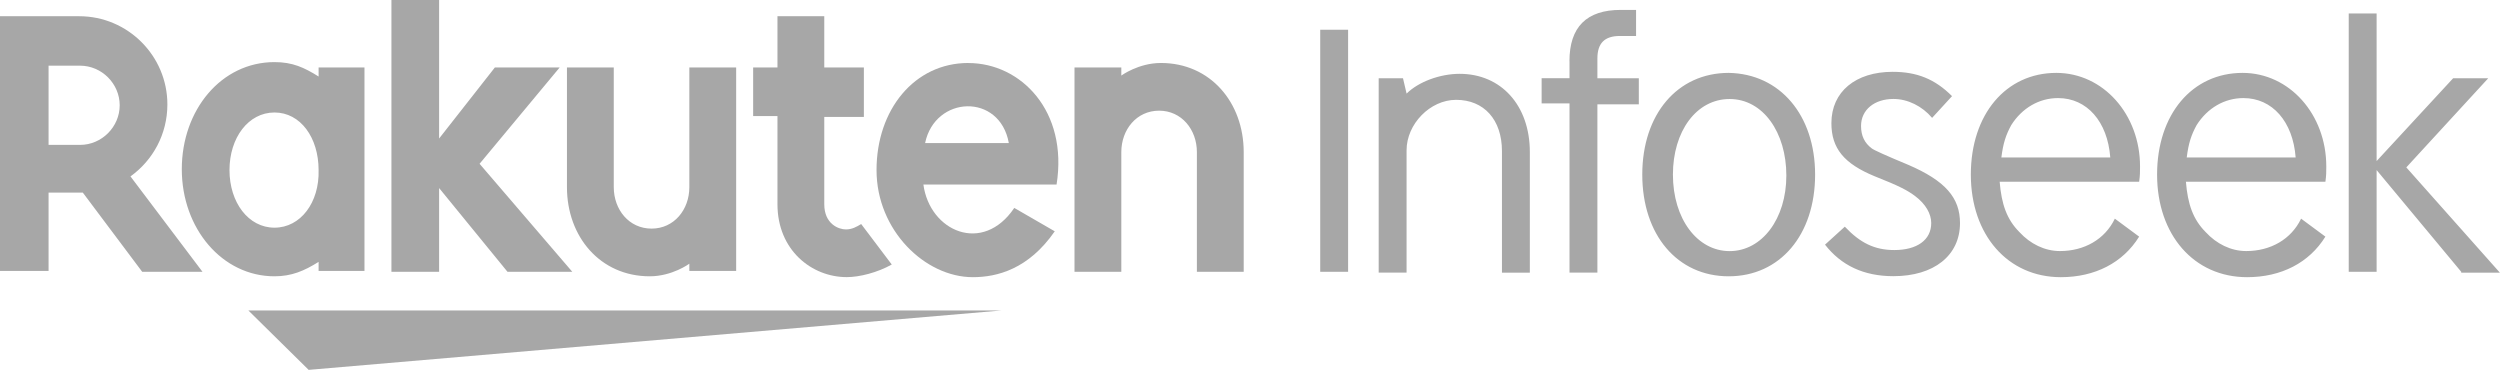
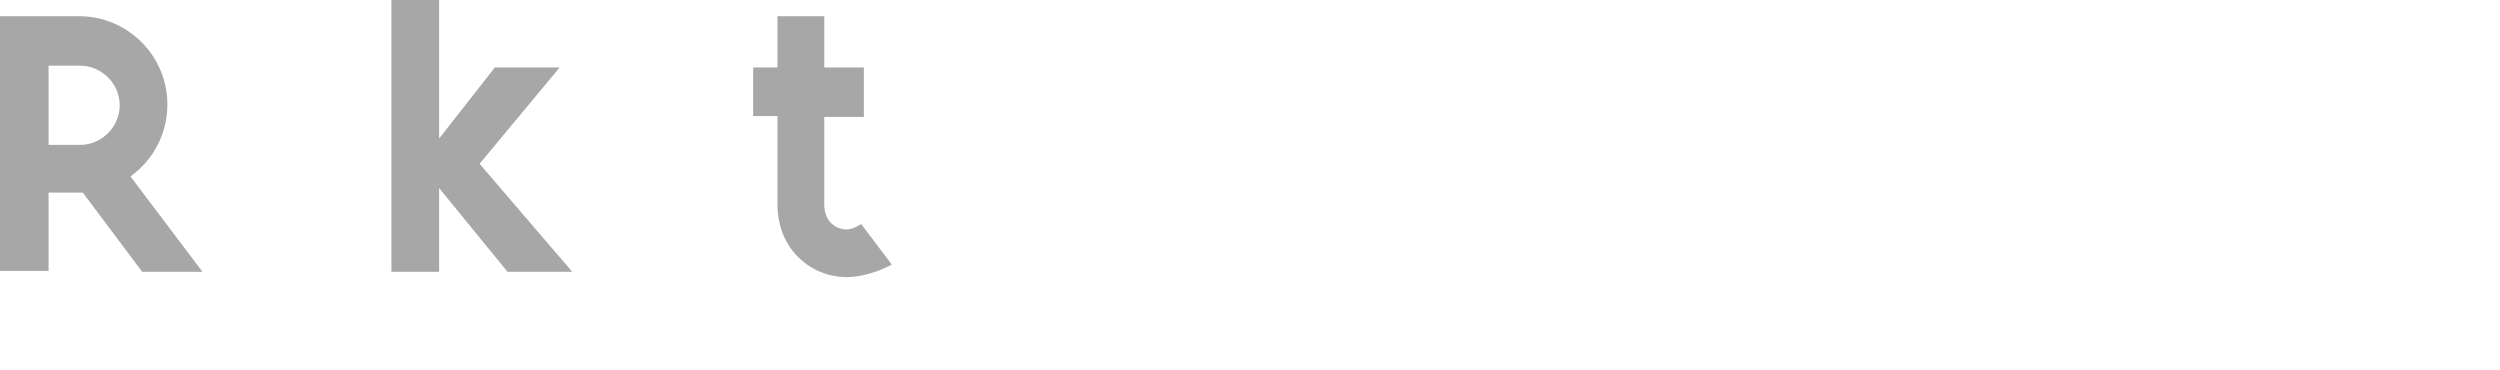
<svg xmlns="http://www.w3.org/2000/svg" id="Layer_1" viewBox="0 0 426.71 63.13">
  <defs>
    <style>.cls-1{fill:#a7a7a7;}</style>
  </defs>
-   <path class="cls-1" d="m230.1,46.39h-4.76V5.07h4.76v41.32Zm9.98-30.41c2-2,5.68-3.38,9.06-3.38,7.07,0,11.98,5.38,11.98,13.36v20.58h-4.76v-20.74c0-5.38-3.07-8.76-7.83-8.76-4.45,0-8.45,4.15-8.45,8.6v20.89h-4.76V13.36h4.15l.61,2.61Zm27.8-5.53c0-5.84,2.92-8.76,8.76-8.76h2.61v4.45h-2.76c-2.61,0-3.84,1.23-3.84,3.84v3.38h7.07v4.45h-7.07v28.72h-4.76v-28.88h-4.76v-4.3h4.76v-2.92Zm41.93,19.35c0,10.29-5.99,17.36-14.75,17.36s-14.75-7.07-14.75-17.36,5.99-17.36,14.75-17.36c8.76.15,14.75,7.22,14.75,17.36h0Zm-24.27,0c0,7.53,4.15,13.06,9.68,13.06s9.68-5.53,9.68-12.9-3.99-13.06-9.68-13.06-9.68,5.53-9.68,12.9Zm44.24-9.68c-1.69-2-4.15-3.23-6.6-3.23-3.23,0-5.53,1.84-5.53,4.61,0,1.69.61,2.92,1.84,3.84q.61.46,6.14,2.76c6.45,2.76,8.91,5.68,8.91,9.98,0,5.53-4.45,9.06-11.37,9.06-5.07,0-8.91-1.84-11.67-5.38l3.38-3.07c2.61,2.76,5.07,3.99,8.45,3.99,3.84,0,6.3-1.69,6.3-4.61,0-1.54-.92-3.23-2.76-4.61-1.23-.92-2.61-1.69-6.91-3.38-5.22-2.15-7.37-4.76-7.37-9.06,0-5.38,4.15-8.76,10.45-8.76,4.15,0,7.22,1.23,10.14,4.15l-3.38,3.69Zm35.33,20.28c-2.76,4.45-7.53,6.91-13.36,6.91-9.06,0-15.36-7.22-15.36-17.51s5.99-17.36,14.59-17.36c7.99,0,14.29,7.07,14.29,15.97,0,.92,0,1.54-.15,2.61h-23.81c.31,3.84,1.23,6.45,3.38,8.6,1.84,2,4.3,3.23,6.91,3.23,4.15,0,7.68-2,9.37-5.53l4.15,3.07Zm-4.92-13.52c-.46-6.14-3.99-10.14-8.91-10.14-3.23,0-6.14,1.69-7.99,4.61-.92,1.69-1.38,3.07-1.69,5.53h18.59Zm36.71,13.52c-2.76,4.45-7.53,6.91-13.36,6.91-9.06,0-15.36-7.22-15.36-17.51s5.99-17.36,14.59-17.36c7.99,0,14.29,7.07,14.29,15.97,0,.92,0,1.54-.15,2.61h-23.81c.31,3.84,1.23,6.45,3.38,8.6,1.84,2,4.3,3.23,6.91,3.23,4.15,0,7.68-2,9.37-5.53l4.15,3.07Zm-5.07-13.52c-.46-6.14-3.99-10.14-8.91-10.14-3.23,0-6.14,1.69-7.99,4.61-.92,1.69-1.38,3.07-1.69,5.53h18.59Zm28.26,19.51l-14.44-17.36v17.36h-4.76V2.3h4.76v25.19l13.06-14.13h5.99l-13.98,15.21,15.97,17.97h-6.6v-.15Zm-249.15,6.6H42.39l10.29,10.14,118.28-10.14ZM54.38,11.52v1.54c-2.46-1.54-4.45-2.46-7.53-2.46-9.06,0-15.82,8.14-15.82,18.28s6.91,18.28,15.82,18.28c2.92,0,5.07-.92,7.53-2.46v1.54h7.83V11.52h-7.83Zm-7.53,27.34c-4.45,0-7.68-4.3-7.68-9.83s3.23-9.83,7.68-9.83,7.53,4.3,7.53,9.83c.15,5.53-3.07,9.83-7.53,9.83ZM117.66,11.52v20.43c0,3.84-2.61,7.07-6.45,7.07s-6.45-3.23-6.45-7.07V11.52h-7.99v20.43c0,8.45,5.68,15.21,14.13,15.21,3.84,0,6.76-2.15,6.76-2.15v1.23h7.99V11.52h-7.99Zm73.73,34.87v-20.43c0-3.84,2.61-7.07,6.45-7.07s6.45,3.23,6.45,7.07v20.43h7.99v-20.43c0-8.45-5.68-15.21-14.13-15.21-3.84,0-6.76,2.15-6.76,2.15v-1.38h-7.99v34.87h7.99Z" />
  <path class="cls-1" d="m8.29,46.39v-13.52h5.84l10.14,13.52h10.29l-12.29-16.28c3.84-2.76,6.3-7.22,6.3-12.29,0-8.29-6.76-15.05-15.05-15.05H0v43.47h8.29v.15Zm0-35.18h5.38c3.69,0,6.76,3.07,6.76,6.76s-3.07,6.76-6.76,6.76h-5.38v-13.52Zm138.7,27.03c-.77.46-1.54.92-2.61.92-1.23,0-3.69-.92-3.69-4.3v-14.9h6.76v-8.45h-6.76V2.76h-7.99v8.76h-4.15v8.29h4.15v15.05c0,7.83,5.84,12.44,11.83,12.44,2.15,0,5.22-.77,7.68-2.15l-5.22-6.91Zm-65.13-10.29l13.67-16.44h-11.06l-9.52,12.13V0h-8.14v46.39h8.14v-14.29l11.67,14.29h11.06l-15.82-18.43Z" />
-   <path class="cls-1" d="m165.28,10.75c-9.22,0-15.67,7.99-15.67,18.28s8.29,18.28,16.44,18.28c4.15,0,9.52-1.38,13.98-7.83l-6.91-3.99c-5.38,7.99-14.44,3.99-15.51-3.99h22.73c2-12.6-6.14-20.74-15.05-20.74h0Zm6.91,13.67h-14.29c1.69-8.14,12.75-8.6,14.29,0Z" />
</svg>